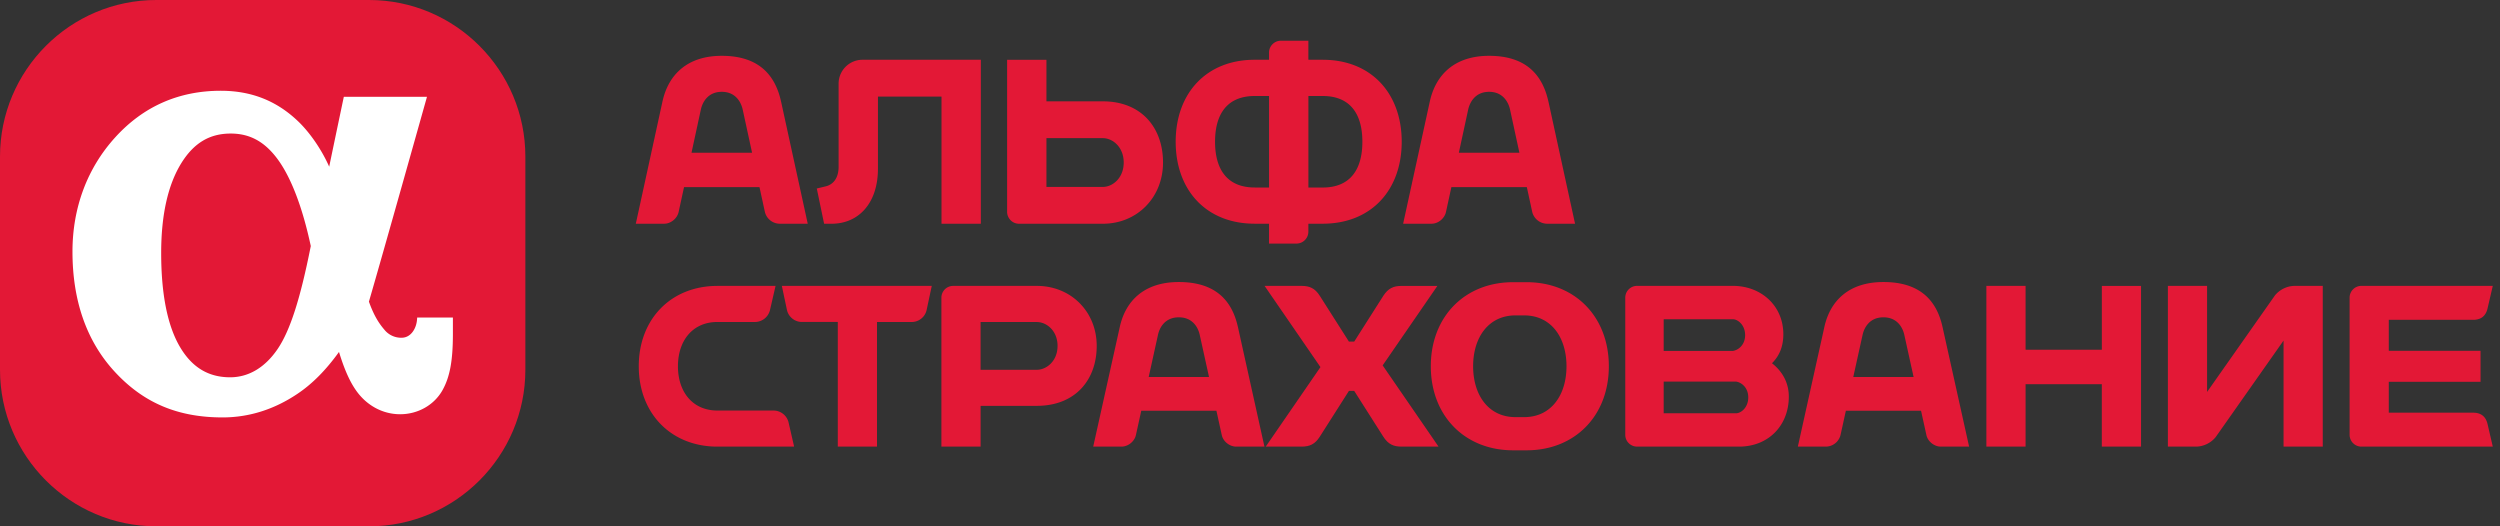
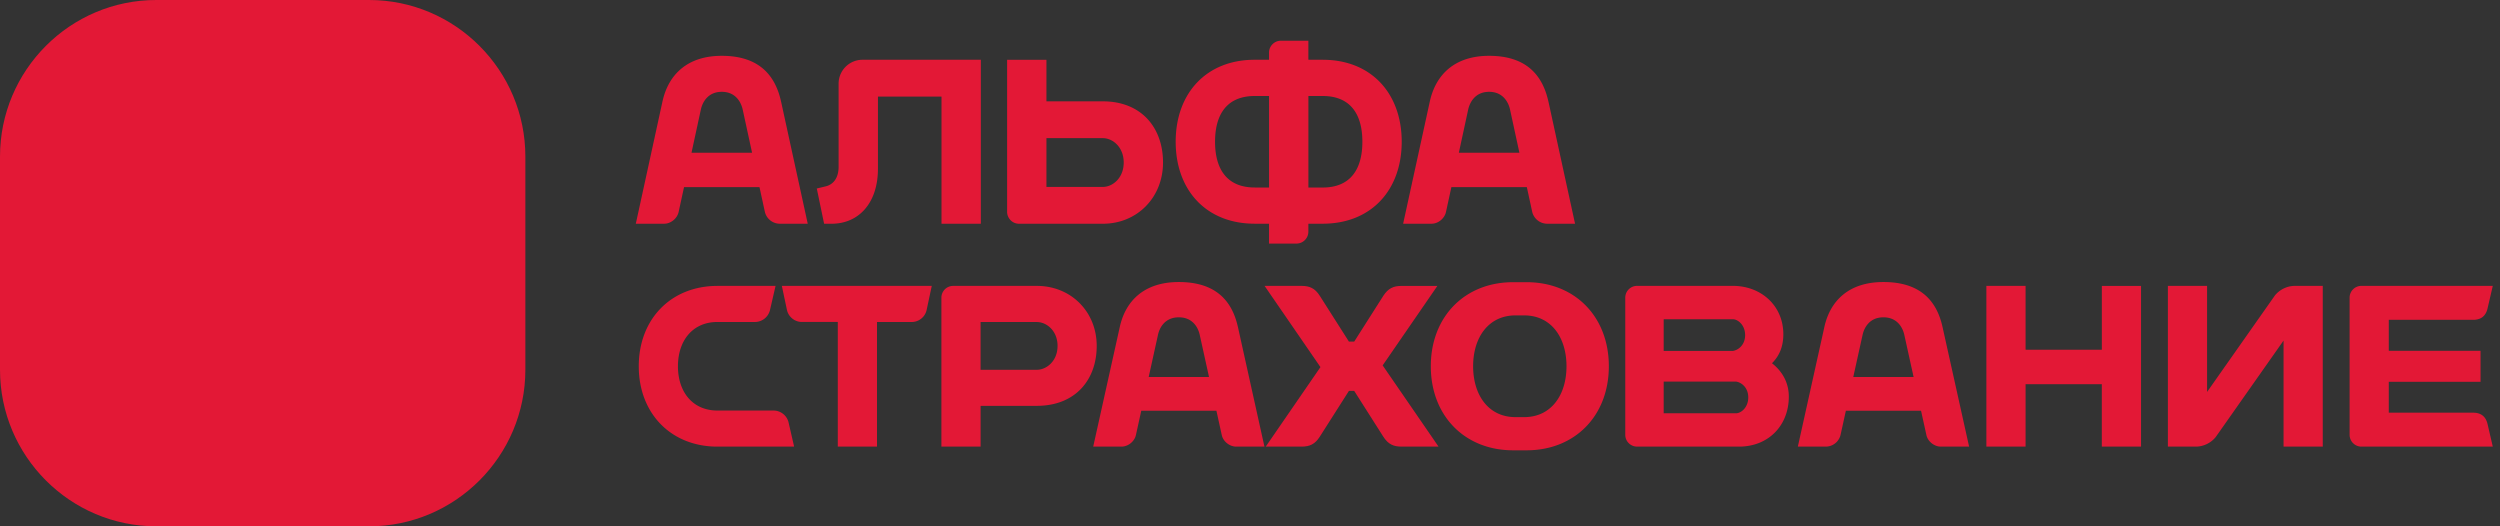
<svg xmlns="http://www.w3.org/2000/svg" width="95" height="20">
  <rect width="100%" height="100%" fill="#333333" stroke="none" />
  <g fill="none">
    <path fill="#E31836" d="M14.025 0H5.94C2.664 0 0 2.67 0 5.95v8.1C0 17.33 2.664 20 5.94 20h8.085c3.274 0 5.939-2.67 5.939-5.95v-8.1c0-3.28-2.665-5.95-5.939-5.95z" />
-     <path fill="#FFF" d="M15.853 12.068l-.007.086c-.028.338-.237.68-.585.68a.816.816 0 0 1-.653-.304c-.21-.244-.398-.536-.589-1.067.54-1.852 2.206-7.784 2.206-7.784h-3.16s-.293 1.39-.556 2.656a2.385 2.385 0 0 0-.04-.09c-.264-.57-.685-1.202-1.152-1.646-.814-.774-1.772-1.15-2.928-1.15-1.596 0-2.946.596-4.013 1.773-1.062 1.17-1.622 2.671-1.622 4.34 0 1.86.532 3.387 1.582 4.538 1.096 1.202 2.406 1.762 4.122 1.762 1 0 1.954-.3 2.838-.892.572-.381 1.093-.91 1.586-1.596.207.678.416 1.14.665 1.487.404.56 1.008.88 1.658.88.677 0 1.294-.35 1.61-.914.28-.5.395-1.12.395-2.14v-.62h-1.357zm-5.298 1.186c-.479.709-1.105 1.083-1.81 1.083-.82 0-1.441-.372-1.898-1.14-.48-.805-.722-2.01-.722-3.585 0-1.443.257-2.59.764-3.41.477-.768 1.074-1.127 1.88-1.127.717 0 1.276.301 1.763.95.522.696.962 1.846 1.278 3.325-.396 1.999-.784 3.207-1.255 3.904z" />
    <path d="M29.681 3.862c-.224-1.025-.86-1.741-2.254-1.741-1.311 0-2.03.716-2.254 1.74l-1.012 4.64h1.082c.247 0 .493-.2.545-.446l.205-.943h2.868l.205.943a.587.587 0 0 0 .545.446h1.083l-1.013-4.64zm-3.404 1.942l.356-1.643c.058-.266.261-.672.795-.672.533 0 .736.406.794.672l.357 1.643h-2.302zm7.085-2.134h2.415v4.831h1.495v-6.23h-4.508a.908.908 0 0 0-.897.913v3.148c0 .421-.19.69-.522.757l-.307.074.278 1.339h.284c1.023 0 1.762-.775 1.762-2.091V3.67m16.901-1.399h-.545v-.724h-1.046a.453.453 0 0 0-.449.456v.268h-.544c-1.848 0-3.003 1.282-3.003 3.115 0 1.834 1.155 3.115 3.003 3.115h.544v.755h1.047a.453.453 0 0 0 .448-.455v-.3h.545c1.848 0 3.002-1.281 3.002-3.115 0-1.833-1.154-3.115-3.002-3.115zM47.68 7.125c-1.024 0-1.508-.659-1.508-1.739s.484-1.738 1.508-1.738h.544v3.477h-.544zm2.584 0h-.545V3.648h.545c1.024 0 1.506.658 1.506 1.738s-.482 1.74-1.506 1.74zM41.91 3.851h-2.145V2.272H38.27v5.774c0 .25.202.456.449.456h3.192c1.303 0 2.284-1 2.284-2.326 0-1.325-.823-2.325-2.284-2.325zm0 3.252h-2.145V5.25h2.146c.364 0 .79.332.79.926 0 .594-.426.927-.79.927zm16.93-3.241c-.224-1.025-.859-1.741-2.254-1.741-1.31 0-2.03.716-2.254 1.74l-1.013 4.64h1.084c.246 0 .492-.2.544-.446l.205-.943h2.868l.205.943a.588.588 0 0 0 .545.446h1.082l-1.011-4.64zm-3.404 1.942l.355-1.643c.06-.266.262-.672.795-.672.534 0 .736.406.795.672l.356 1.643h-2.3z" fill="#E31836" />
    <g fill="#E31836">
      <path d="M67.335 13.803c.263-.259.432-.611.432-1.1 0-1.082-.838-1.84-1.92-1.84h-3.64a.449.449 0 0 0-.447.448v5.213c0 .246.201.447.447.447l3.87.001c1.14 0 1.898-.817 1.898-1.9 0-.544-.259-.971-.64-1.269zm-1.49-1.672c.199 0 .47.223.47.602 0 .383-.271.578-.47.602H63.22v-1.204h2.627zm.12 3.574H63.22V14.5h2.746c.198.024.468.219.468.602 0 .38-.27.603-.468.603zm-8.466-4.982c-1.84 0-3.128 1.313-3.128 3.195 0 1.88 1.287 3.194 3.128 3.194h.51c1.84 0 3.127-1.313 3.127-3.194 0-1.882-1.286-3.195-3.127-3.195h-.51zm-1.52 3.195c0-1.096.584-1.933 1.61-1.933h.33c1.026 0 1.608.837 1.608 1.933 0 1.095-.582 1.933-1.607 1.933h-.331c-1.027 0-1.61-.838-1.61-1.933zM29.71 10.864l.196.923a.584.584 0 0 0 .542.447h1.388v4.737h1.49v-4.736h1.344a.58.58 0 0 0 .54-.447l.197-.924H29.71m50.16 0v2.425h-2.898v-2.425h-1.49v6.107h1.49V14.6h2.897v2.372h1.49v-6.107h-1.49M47.04 12.424c-.223-1.006-.854-1.707-2.245-1.707-1.304 0-2.021.702-2.243 1.707l-1.01 4.547h1.079c.246 0 .49-.195.543-.436l.204-.926h2.856l.204.926c.052.24.297.436.543.436h1.078l-1.008-4.547zm-3.39 1.903l.355-1.611c.057-.26.26-.658.791-.658.532 0 .734.398.792.659l.355 1.61H43.65zm30.166-1.903c-.223-1.006-.855-1.707-2.245-1.707-1.306 0-2.022.702-2.245 1.707l-1.008 4.547h1.079a.58.58 0 0 0 .542-.436l.204-.926H73l.204.926c.053.24.297.436.542.436h1.08l-1.01-4.547zm-3.392 1.903l.356-1.611c.059-.26.26-.658.79-.658.531 0 .734.398.792.659l.355 1.61h-2.293zm-40.251 2.628v.017h-2.909c-1.761 0-2.991-1.256-2.991-3.054 0-1.798 1.23-3.054 2.991-3.054h2.207l-.216.936a.589.589 0 0 1-.547.435h-1.444c-.94 0-1.502.704-1.502 1.683 0 .979.56 1.683 1.502 1.683h2.15a.59.59 0 0 1 .548.436l.211.918m9.226-6.091h-3.18a.448.448 0 0 0-.446.447v5.66h1.49v-1.549h2.136c1.457 0 2.276-.98 2.276-2.278 0-1.3-.978-2.28-2.276-2.28zm0 3.188h-2.137v-1.815H39.4c.363 0 .787.324.787.907 0 .582-.424.908-.787.908zm54.583 1.63h-3.208v-1.173h3.487v-1.178h-3.487v-1.178h3.208c.264 0 .473-.116.546-.436l.198-.854h-4.994a.449.449 0 0 0-.447.447v5.214a.45.45 0 0 0 .447.448h4.994l-.198-.854c-.073-.32-.282-.436-.546-.436M82.38 16.971v-6.107h1.489v4.03l2.58-3.67a.994.994 0 0 1 .712-.36h1.104v6.107h-1.49v-4.029l-2.58 3.669a.993.993 0 0 1-.711.36H82.38" />
      <path d="M52.541 13.885l2.079-3.02h-1.368c-.295 0-.503.09-.686.376l-1.107 1.741h-.199l-1.108-1.741c-.182-.287-.39-.377-.686-.377h-1.412l2.123 3.086-2.079 3.021h1.368c.297 0 .504-.09.686-.377l1.108-1.741h.199l1.107 1.741c.183.288.39.377.686.377h1.412l-2.123-3.086" />
    </g>
  </g>
</svg>